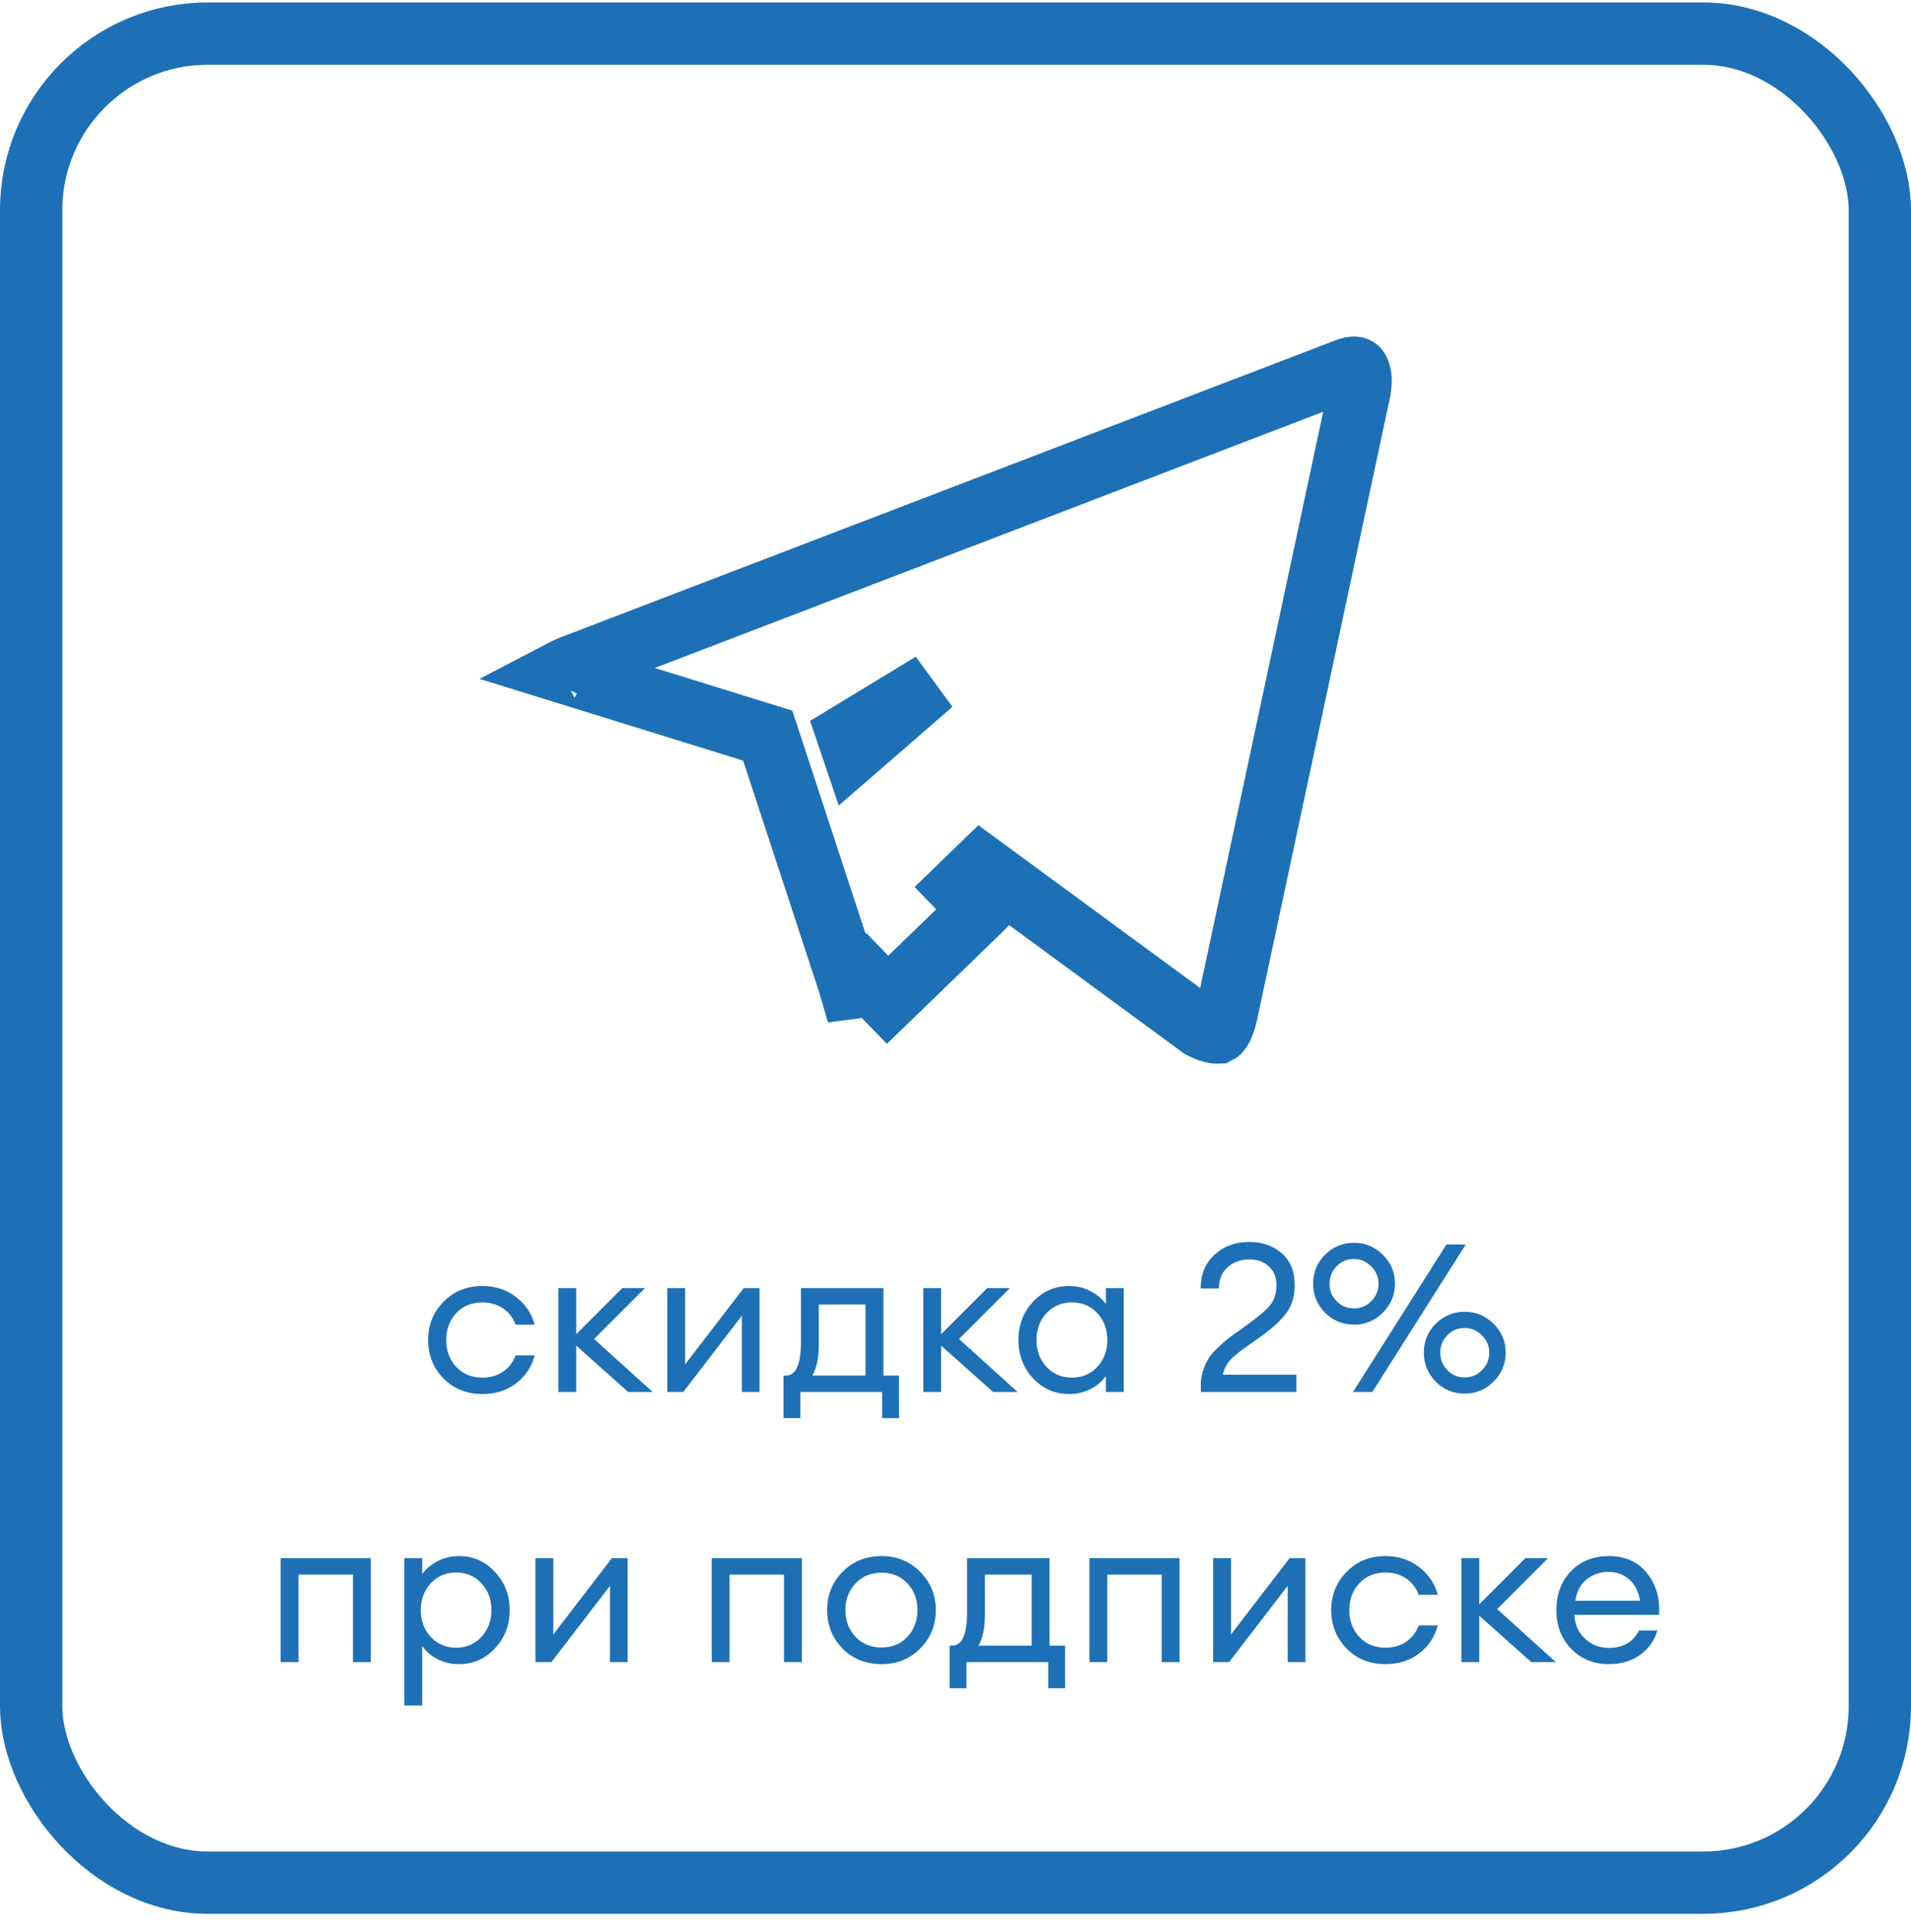
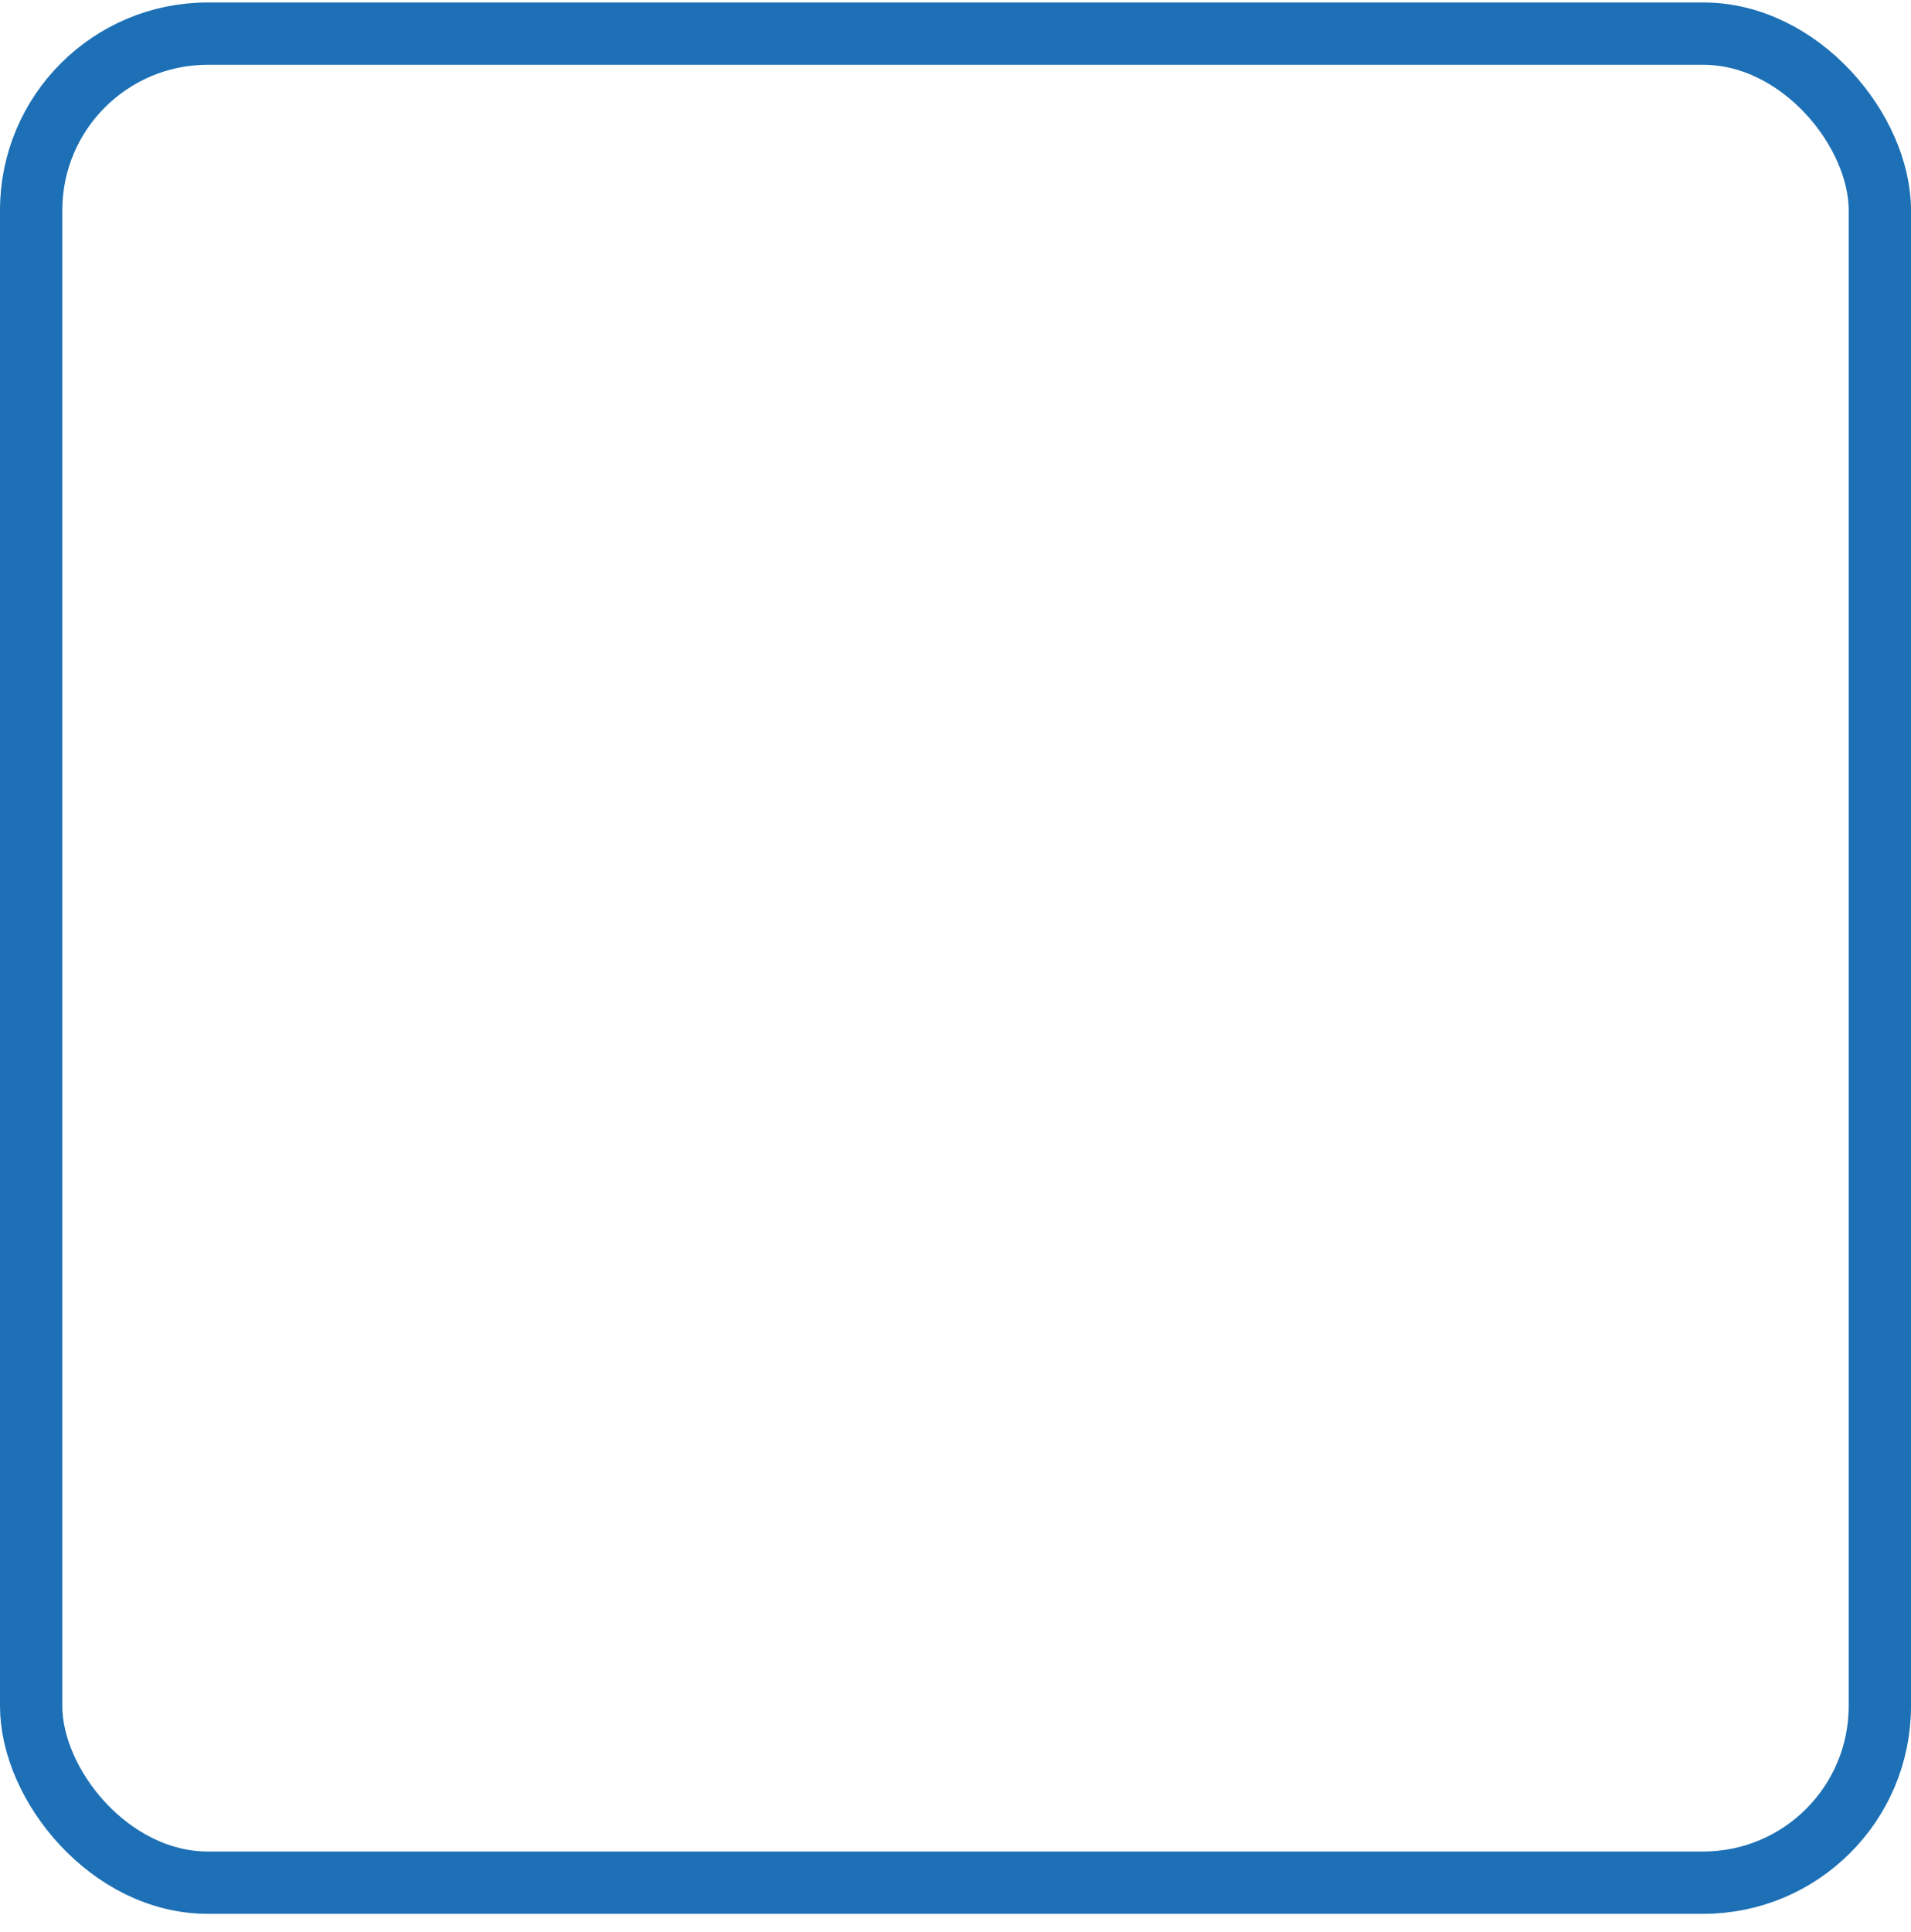
<svg xmlns="http://www.w3.org/2000/svg" width="92" height="93" viewBox="0 0 92 93" fill="none">
  <rect x="1.5" y="1.619" width="89" height="89" rx="8.5" stroke="#1D70B5" stroke-width="3" />
-   <path d="M64.701 17.831L64.742 17.816L64.781 17.798C64.995 17.702 65.147 17.693 65.227 17.702C65.301 17.71 65.332 17.733 65.351 17.751C65.368 17.767 65.647 18.071 65.4 19.055L65.394 19.081L65.388 19.107L59.053 48.77L59.051 48.776C58.967 49.181 58.858 49.424 58.772 49.557C58.731 49.622 58.699 49.655 58.681 49.671C58.672 49.68 58.665 49.684 58.661 49.687C58.658 49.689 58.656 49.69 58.656 49.69C58.655 49.69 58.646 49.694 58.623 49.697C58.598 49.7 58.551 49.701 58.476 49.69C58.333 49.669 58.116 49.604 57.821 49.45L48.255 42.428L47.235 41.679L46.325 42.558L46.15 42.728L47.192 43.806L47.172 43.826C44.985 45.939 43.06 47.798 42.728 48.121L41.684 47.044C41.683 47.045 41.683 47.045 41.683 47.045C41.378 47.341 41.27 47.44 41.159 47.505C41.121 47.528 41.066 47.558 40.948 47.572C40.898 47.398 40.832 47.179 40.745 46.937L37.202 36.144L36.961 35.409L36.221 35.179L26.995 32.318C27.136 32.244 27.305 32.166 27.508 32.085L64.701 17.831ZM26.433 32.716C26.433 32.716 26.434 32.714 26.437 32.71C26.434 32.714 26.433 32.716 26.433 32.716Z" stroke="#1D70B5" stroke-width="3" />
-   <path d="M41.239 36.043L41.084 36.177L40.807 35.357L44.867 32.89L41.239 36.043Z" stroke="#1D70B5" stroke-width="3" />
-   <path d="M23.221 67.1C22.468 67.1 21.845 66.85 21.351 66.35C20.858 65.843 20.611 65.227 20.611 64.5C20.611 63.773 20.858 63.16 21.351 62.66C21.845 62.153 22.468 61.9 23.221 61.9C23.841 61.9 24.378 62.073 24.831 62.42C25.285 62.76 25.588 63.207 25.741 63.76H24.821C24.701 63.433 24.501 63.173 24.221 62.98C23.941 62.787 23.608 62.69 23.221 62.69C22.708 62.69 22.288 62.863 21.961 63.21C21.641 63.557 21.481 63.987 21.481 64.5C21.481 65.013 21.641 65.443 21.961 65.79C22.288 66.137 22.708 66.31 23.221 66.31C23.608 66.31 23.941 66.213 24.221 66.02C24.501 65.827 24.701 65.567 24.821 65.24H25.741C25.595 65.793 25.295 66.243 24.841 66.59C24.388 66.93 23.848 67.1 23.221 67.1ZM30.24 67L27.74 64.77V67H26.88V62H27.74V64.22L29.96 62H31.05L28.6 64.45L31.42 67H30.24ZM32.895 67H32.124V62H32.984V65.67L35.804 62H36.565V67H35.715V63.33L32.895 67ZM37.719 66.21H37.839C38.319 66.21 38.559 65.67 38.559 64.59V62H42.529V66.21H43.279V68.26H42.469V67H38.529V68.26H37.719V66.21ZM39.419 62.79V64.73C39.419 65.357 39.315 65.85 39.109 66.21H41.669V62.79H39.419ZM47.809 67L45.309 64.77V67H44.449V62H45.309V64.22L47.529 62H48.619L46.169 64.45L48.989 67H47.809ZM51.479 67.1C50.786 67.1 50.203 66.847 49.729 66.34C49.263 65.833 49.029 65.22 49.029 64.5C49.029 63.78 49.263 63.167 49.729 62.66C50.203 62.153 50.786 61.9 51.479 61.9C51.846 61.9 52.186 61.983 52.499 62.15C52.819 62.31 53.066 62.517 53.239 62.77V62H54.099V67H53.239V66.23C53.066 66.483 52.819 66.693 52.499 66.86C52.186 67.02 51.846 67.1 51.479 67.1ZM51.609 66.31C52.103 66.31 52.509 66.137 52.829 65.79C53.149 65.443 53.309 65.013 53.309 64.5C53.309 63.987 53.149 63.557 52.829 63.21C52.509 62.863 52.103 62.69 51.609 62.69C51.109 62.69 50.699 62.863 50.379 63.21C50.059 63.557 49.899 63.987 49.899 64.5C49.899 65.013 50.059 65.443 50.379 65.79C50.699 66.137 51.109 66.31 51.609 66.31ZM62.41 66.17V67H57.81V66.66C57.81 66.413 57.847 66.18 57.92 65.96C58 65.733 58.087 65.543 58.18 65.39C58.274 65.237 58.42 65.067 58.62 64.88C58.82 64.687 58.977 64.547 59.09 64.46C59.204 64.367 59.394 64.227 59.66 64.04C59.927 63.847 60.104 63.72 60.19 63.66C60.664 63.313 60.99 63.023 61.17 62.79C61.357 62.55 61.45 62.237 61.45 61.85C61.45 61.477 61.33 61.18 61.09 60.96C60.85 60.733 60.537 60.62 60.15 60.62C59.744 60.62 59.397 60.743 59.11 60.99C58.824 61.237 58.68 61.58 58.68 62.02H57.8C57.8 61.353 58.02 60.813 58.46 60.4C58.907 59.987 59.467 59.78 60.14 59.78C60.767 59.78 61.287 59.96 61.7 60.32C62.12 60.68 62.33 61.193 62.33 61.86C62.33 62.367 62.207 62.8 61.96 63.16C61.714 63.513 61.29 63.907 60.69 64.34C60.577 64.42 60.417 64.533 60.21 64.68C60.004 64.82 59.844 64.933 59.73 65.02C59.617 65.107 59.49 65.213 59.35 65.34C59.217 65.46 59.11 65.59 59.03 65.73C58.957 65.863 58.904 66.01 58.87 66.17H62.41ZM66.067 67H65.136L69.636 59.9H70.567L66.067 67ZM70.516 67.08C69.97 67.08 69.503 66.887 69.117 66.5C68.737 66.113 68.546 65.65 68.546 65.11C68.546 64.563 68.737 64.1 69.117 63.72C69.503 63.333 69.97 63.14 70.516 63.14C71.056 63.14 71.52 63.333 71.906 63.72C72.293 64.1 72.487 64.563 72.487 65.11C72.487 65.65 72.293 66.113 71.906 66.5C71.52 66.887 71.056 67.08 70.516 67.08ZM70.516 66.3C70.837 66.3 71.113 66.183 71.347 65.95C71.58 65.71 71.697 65.43 71.697 65.11C71.697 64.79 71.58 64.513 71.347 64.28C71.113 64.04 70.837 63.92 70.516 63.92C70.183 63.92 69.903 64.037 69.677 64.27C69.45 64.503 69.337 64.783 69.337 65.11C69.337 65.437 69.45 65.717 69.677 65.95C69.903 66.183 70.183 66.3 70.516 66.3ZM65.186 63.76C64.64 63.76 64.173 63.567 63.786 63.18C63.407 62.793 63.217 62.33 63.217 61.79C63.217 61.243 63.407 60.78 63.786 60.4C64.173 60.013 64.64 59.82 65.186 59.82C65.727 59.82 66.19 60.013 66.576 60.4C66.963 60.78 67.156 61.243 67.156 61.79C67.156 62.33 66.963 62.793 66.576 63.18C66.19 63.567 65.727 63.76 65.186 63.76ZM65.186 62.98C65.507 62.98 65.783 62.863 66.016 62.63C66.25 62.39 66.367 62.11 66.367 61.79C66.367 61.47 66.25 61.193 66.016 60.96C65.783 60.72 65.507 60.6 65.186 60.6C64.853 60.6 64.573 60.717 64.347 60.95C64.12 61.183 64.007 61.463 64.007 61.79C64.007 62.117 64.12 62.397 64.347 62.63C64.573 62.863 64.853 62.98 65.186 62.98ZM13.511 80V75H17.851V80H16.991V75.79H14.371V80H13.511ZM20.328 82.09H19.468V75H20.328V75.77C20.502 75.517 20.745 75.31 21.058 75.15C21.378 74.983 21.721 74.9 22.088 74.9C22.782 74.9 23.361 75.153 23.828 75.66C24.302 76.167 24.538 76.78 24.538 77.5C24.538 78.22 24.302 78.833 23.828 79.34C23.361 79.847 22.782 80.1 22.088 80.1C21.721 80.1 21.378 80.02 21.058 79.86C20.745 79.693 20.502 79.483 20.328 79.23V82.09ZM20.738 78.79C21.058 79.137 21.465 79.31 21.958 79.31C22.451 79.31 22.858 79.137 23.178 78.79C23.498 78.443 23.658 78.013 23.658 77.5C23.658 76.987 23.498 76.557 23.178 76.21C22.858 75.863 22.451 75.69 21.958 75.69C21.465 75.69 21.058 75.863 20.738 76.21C20.418 76.557 20.258 76.987 20.258 77.5C20.258 78.013 20.418 78.443 20.738 78.79ZM26.547 80H25.777V75H26.637V78.67L29.457 75H30.217V80H29.367V76.33L26.547 80ZM34.263 80V75H38.603V80H37.743V75.79H35.123V80H34.263ZM42.44 80.1C41.687 80.1 41.06 79.85 40.56 79.35C40.067 78.843 39.82 78.227 39.82 77.5C39.82 76.773 40.067 76.16 40.56 75.66C41.06 75.153 41.687 74.9 42.44 74.9C43.187 74.9 43.807 75.153 44.3 75.66C44.8 76.16 45.05 76.773 45.05 77.5C45.05 78.227 44.8 78.843 44.3 79.35C43.807 79.85 43.187 80.1 42.44 80.1ZM41.18 78.78C41.507 79.127 41.927 79.3 42.44 79.3C42.953 79.3 43.37 79.127 43.69 78.78C44.01 78.433 44.17 78.007 44.17 77.5C44.17 76.993 44.01 76.567 43.69 76.22C43.37 75.873 42.953 75.7 42.44 75.7C41.927 75.7 41.507 75.873 41.18 76.22C40.86 76.567 40.7 76.993 40.7 77.5C40.7 78.007 40.86 78.433 41.18 78.78ZM45.717 79.21H45.837C46.317 79.21 46.557 78.67 46.557 77.59V75H50.527V79.21H51.277V81.26H50.467V80H46.527V81.26H45.717V79.21ZM47.417 75.79V77.73C47.417 78.357 47.313 78.85 47.107 79.21H49.667V75.79H47.417ZM52.447 80V75H56.787V80H55.927V75.79H53.307V80H52.447ZM59.174 80H58.404V75H59.264V78.67L62.084 75H62.844V80H61.994V76.33L59.174 80ZM66.698 80.1C65.945 80.1 65.321 79.85 64.828 79.35C64.335 78.843 64.088 78.227 64.088 77.5C64.088 76.773 64.335 76.16 64.828 75.66C65.321 75.153 65.945 74.9 66.698 74.9C67.318 74.9 67.855 75.073 68.308 75.42C68.761 75.76 69.065 76.207 69.218 76.76H68.298C68.178 76.433 67.978 76.173 67.698 75.98C67.418 75.787 67.085 75.69 66.698 75.69C66.185 75.69 65.765 75.863 65.438 76.21C65.118 76.557 64.958 76.987 64.958 77.5C64.958 78.013 65.118 78.443 65.438 78.79C65.765 79.137 66.185 79.31 66.698 79.31C67.085 79.31 67.418 79.213 67.698 79.02C67.978 78.827 68.178 78.567 68.298 78.24H69.218C69.071 78.793 68.771 79.243 68.318 79.59C67.865 79.93 67.325 80.1 66.698 80.1ZM73.717 80L71.217 77.77V80H70.357V75H71.217V77.22L73.437 75H74.527L72.077 77.45L74.897 80H73.717ZM77.448 80.1C76.721 80.1 76.118 79.853 75.638 79.36C75.165 78.867 74.928 78.247 74.928 77.5C74.928 76.747 75.158 76.127 75.618 75.64C76.085 75.147 76.701 74.9 77.468 74.9C78.241 74.9 78.848 75.173 79.288 75.72C79.728 76.267 79.921 76.937 79.868 77.73H75.798C75.811 78.183 75.978 78.563 76.298 78.87C76.618 79.17 77.004 79.32 77.458 79.32C78.138 79.32 78.621 79.04 78.908 78.48H79.788C79.661 78.947 79.391 79.333 78.978 79.64C78.564 79.947 78.055 80.1 77.448 80.1ZM78.428 76.02C78.154 75.78 77.825 75.66 77.438 75.66C77.051 75.66 76.704 75.777 76.398 76.01C76.098 76.243 75.911 76.59 75.838 77.05H78.958C78.878 76.597 78.701 76.253 78.428 76.02Z" fill="#1D70B5" />
</svg>